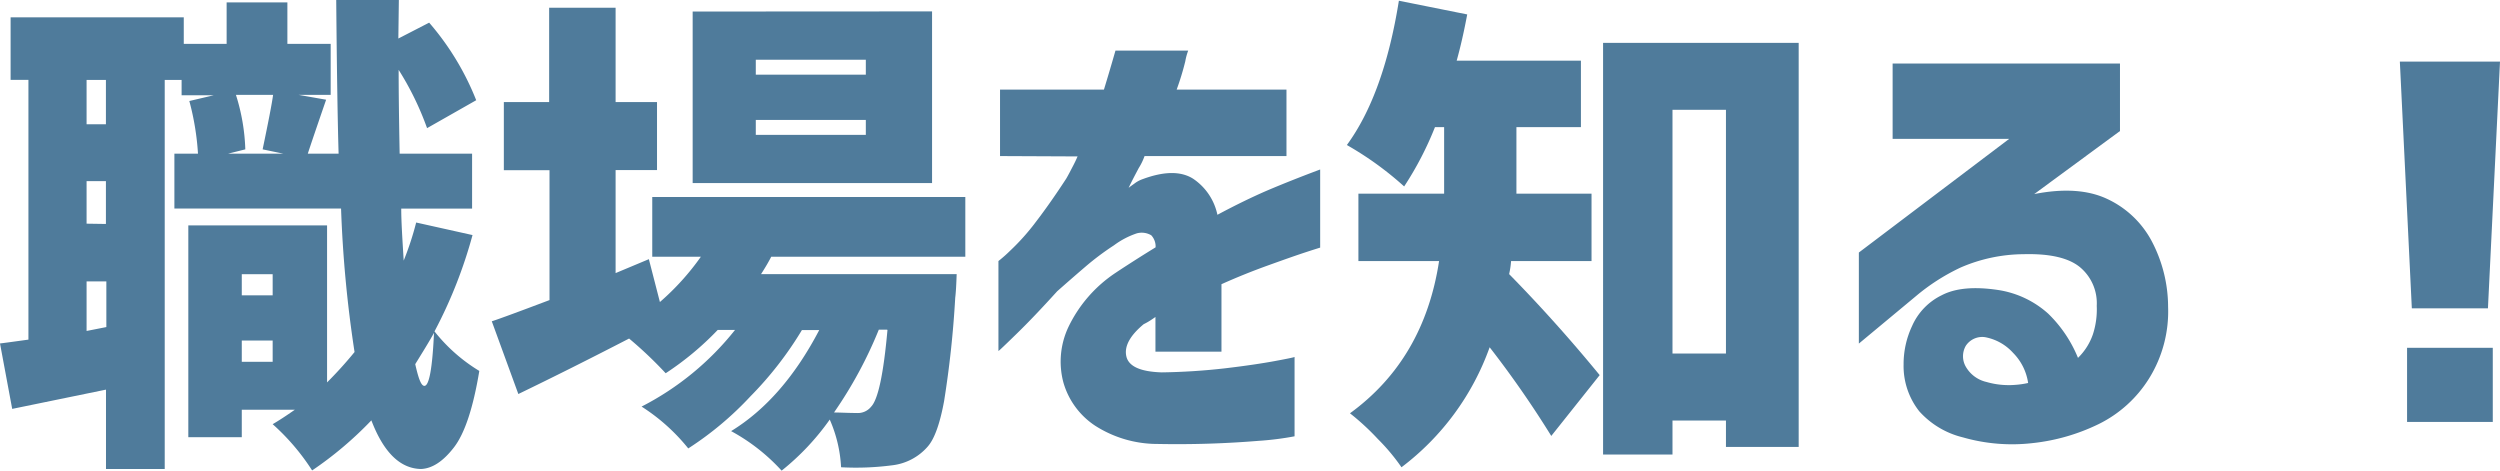
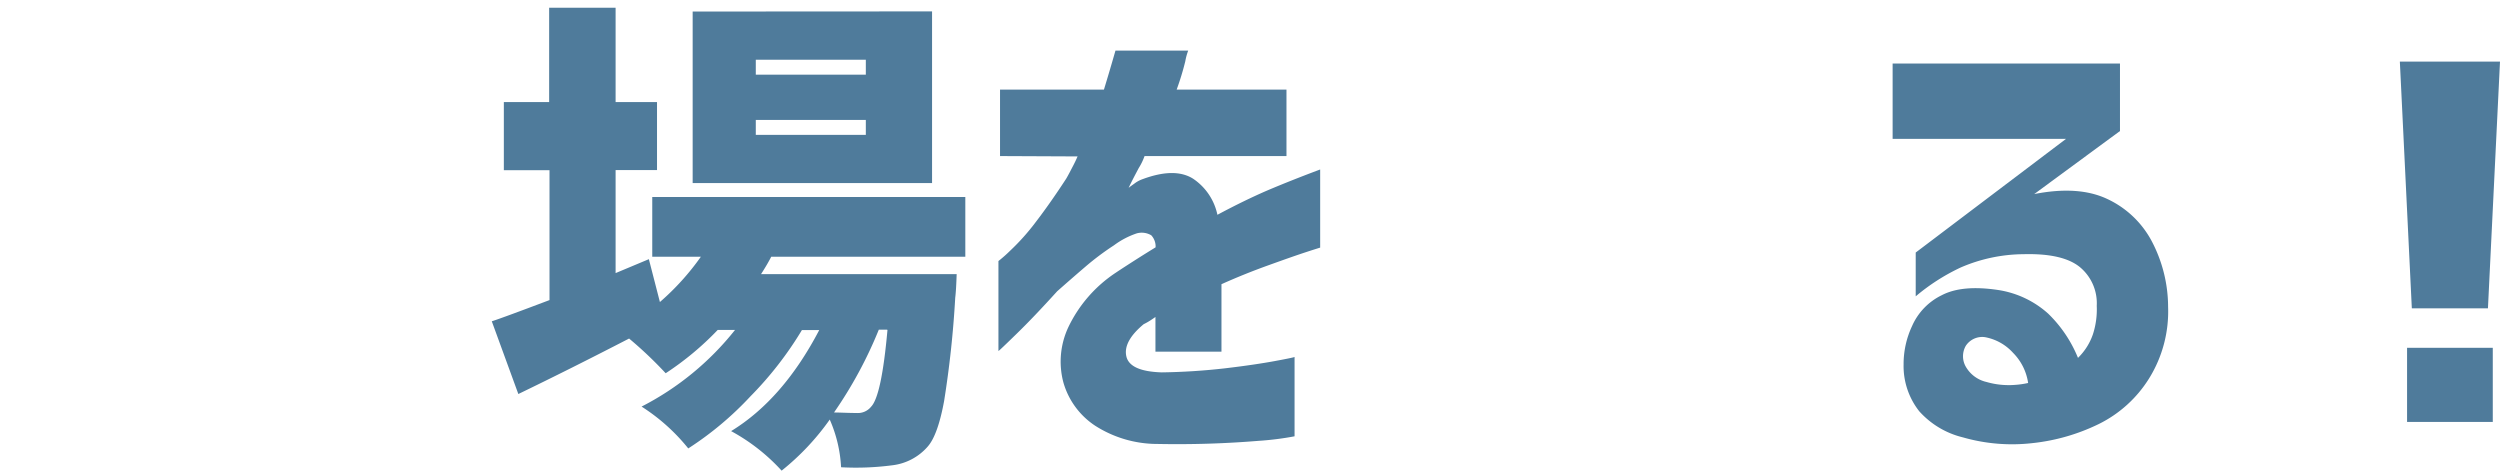
<svg xmlns="http://www.w3.org/2000/svg" viewBox="0 0 346.49 65.23">
  <defs>
    <style>.cls-1{fill:#4f7b9b;}</style>
  </defs>
  <g id="レイヤー_2" data-name="レイヤー 2">
    <g id="レイヤー_1-2" data-name="レイヤー 1">
-       <path class="cls-1" d="M57.68,30.84l7.81,1.74a64.5,64.5,0,0,1-5.27,13.35,23.3,23.3,0,0,0,6.21,5.48Q65.16,59.09,62.92,62T58.35,65q-4.34-.08-6.88-6.74a50.25,50.25,0,0,1-8.21,6.94,30.92,30.92,0,0,0-5.47-6.41c.84-.49,1.87-1.16,3.07-2H33.51v3.8H26.1V31.24H45.33V53a55.73,55.73,0,0,0,3.81-4.21,168.9,168.9,0,0,1-1.87-19.89H24.17V21.3h3.27A36.44,36.44,0,0,0,26.24,14l3.4-.8H25.17V11.08H22.83V65H14.69v-11l-13,2.67L0,47.6c.09,0,1.4-.18,3.94-.53v-36H1.47V2.4h24V6.08h5.94V.33h8.42V6.08h6v7.07H41.39l3.81.67c-1.52,4.41-2.36,6.9-2.54,7.48h4.27q-.2-6.67-.33-21.3h8.68l-.07,5.34,4.27-2.2A37.39,37.39,0,0,1,66,13.89l-6.81,3.87a40.73,40.73,0,0,0-3.94-8.08q0,4.27.14,11.62H65.43v7.61H55.61c0,1.82.16,4.23.34,7.21A41.34,41.34,0,0,0,57.68,30.84Zm-43-13.62V11.08H12v6.14Zm0,13.82V25.1H12V31ZM12,45.87l2.74-.54V39H12Zm25.9-32.72h-5.2A27.81,27.81,0,0,1,34,20.7l-2.4.6h7.68l-2.88-.6C37.19,16.91,37.68,14.4,37.85,13.15ZM37.79,38H33.51v2.93h4.28ZM33.51,50.14h4.28V47.2H33.51Zm25.31,3.34c.66,0,1.11-2.45,1.33-7.35-.31.58-.79,1.39-1.43,2.44l-1.17,1.9C58,52.47,58.37,53.48,58.82,53.48Z" />
      <path class="cls-1" d="M133.79,35.58h-26.9c-.32.63-.78,1.43-1.41,2.41h27.11c-.05,1.47-.11,2.56-.2,3.27a140.37,140.37,0,0,1-1.54,14.32c-.58,3.14-1.33,5.24-2.27,6.31a7.69,7.69,0,0,1-4.94,2.6,38.62,38.62,0,0,1-7.07.27A18.77,18.77,0,0,0,115,58.15a34.47,34.47,0,0,1-6.67,7.08,26.66,26.66,0,0,0-7-5.48q7.2-4.41,12.21-14h-2.4A49.15,49.15,0,0,1,104,54.94a45.11,45.11,0,0,1-8.61,7.21,26.77,26.77,0,0,0-6.47-5.8,39.54,39.54,0,0,0,12.95-10.62H99.47a41,41,0,0,1-7.21,6,55.45,55.45,0,0,0-5.07-4.81Q79,51.15,71.84,54.61L68.16,44.53q1.47-.47,8-2.94v-18H69.83V14.15h6.28V1.07h9.21V14.15h5.74v9.42H85.32V37.85l4.61-1.93,1.53,5.94a35.05,35.05,0,0,0,5.68-6.28H90.4V27.3h43.39Zm-4.61-34V25.37H96V1.6ZM120,10.35V8.28H104.75v2.07Zm0,8.34V16.62H104.75v2.07Zm2.93,27h-1.13a58.82,58.82,0,0,1-6.21,11.48c.89,0,1.94.07,3.14.07a2.35,2.35,0,0,0,2-.87Q122.18,54.88,123,45.73Z" />
      <path class="cls-1" d="M138.6,21.63V12.42H153q.74-2.41,1.6-5.41h10.08a8,8,0,0,0-.4,1.47,37.24,37.24,0,0,1-1.2,3.94h15.22v9.21H158.63a8.39,8.39,0,0,1-.81,1.67c-.53,1-1,1.89-1.4,2.74.05-.05.3-.24.77-.57a4.1,4.1,0,0,1,1.17-.64q4.47-1.66,7-.06a8,8,0,0,1,3.37,5q3.73-2,7-3.41c2.2-.93,4.62-1.89,7.24-2.87V34.32s-.73.22-2.07.66-3.06,1.05-5.17,1.81-4.26,1.62-6.44,2.6v9.35h-9.15V43.93s-.26.19-.63.43a8.75,8.75,0,0,1-1,.57q-2.88,2.4-2.4,4.47T161,51.61a87,87,0,0,0,8.84-.57c2.79-.33,5.07-.67,6.85-1s2.69-.52,2.73-.57v11a41.46,41.46,0,0,1-5,.63,138.06,138.06,0,0,1-14,.43A16,16,0,0,1,151.78,59a10.7,10.7,0,0,1-4.4-6,11.23,11.23,0,0,1,.7-7.68,18.7,18.7,0,0,1,6.54-7.51c.93-.62,1.86-1.22,2.77-1.8s1.84-1.16,2.77-1.73a2.27,2.27,0,0,0-.6-1.67,2.61,2.61,0,0,0-2-.27A11.3,11.3,0,0,0,154.39,34a37.38,37.38,0,0,0-4,3c-1.38,1.18-2.67,2.31-3.87,3.37q-3.27,3.61-5.64,5.91c-1.58,1.54-2.41,2.33-2.5,2.37V36.18A19.45,19.45,0,0,0,140,34.75a31.29,31.29,0,0,0,3.57-4q2-2.61,4.21-6c.31-.53.63-1.16,1-1.87s.52-1.11.57-1.2Z" />
-       <path class="cls-1" d="M220.58,36.18H209.43a12.11,12.11,0,0,1-.27,1.81q6.48,6.6,12.55,14L215,60.42a140.43,140.43,0,0,0-8.54-12.29,36,36,0,0,1-12.22,16.63,27.79,27.79,0,0,0-3.27-3.91,34.12,34.12,0,0,0-3.87-3.57q10.27-7.47,12.35-21.1H188.27V26.84h11.88V17.62h-1.27a45.3,45.3,0,0,1-4.27,8.22,45.07,45.07,0,0,0-7.94-5.74q5.13-7,7.21-20L203.35,2q-.66,3.54-1.46,6.41h17.22v9.21h-8.94v9.22h10.41Zm1.6-30.24h27.11v56H239.21V58.28H231.8V63h-9.62ZM231.8,49h7.41V15.22H231.8Z" />
-       <path class="cls-1" d="M262.31,8.81h31.51v9.35L281.93,26.9q6.07-1.2,10.05.64a13.37,13.37,0,0,1,6.18,5.77,19.63,19.63,0,0,1,2.33,9.22,17.59,17.59,0,0,1-2.63,9.91,17.14,17.14,0,0,1-7,6.34,27.59,27.59,0,0,1-9.22,2.64,24.72,24.72,0,0,1-9.58-.8A11.89,11.89,0,0,1,266,57a10.13,10.13,0,0,1-2.17-6.48A12.41,12.41,0,0,1,265,45.2a8.59,8.59,0,0,1,4.11-4.28c1.91-1,4.51-1.22,7.81-.73a13.37,13.37,0,0,1,6.94,3.27A17.92,17.92,0,0,1,288,49.6a8.32,8.32,0,0,0,2.07-3.27,11.13,11.13,0,0,0,.53-3.94A6.5,6.5,0,0,0,288.24,37q-2.37-1.91-7.77-1.77a22.25,22.25,0,0,0-8.72,1.84,28.15,28.15,0,0,0-6.24,4l-7.88,6.55V35l20.83-15.75H262.31Zm12.81,37.92a2.72,2.72,0,0,0-2.67,1.2,2.91,2.91,0,0,0-.06,2.78,4.44,4.44,0,0,0,2.93,2.23,11.11,11.11,0,0,0,4,.4,11.87,11.87,0,0,0,1.77-.26A7.44,7.44,0,0,0,279,48.9,6.93,6.93,0,0,0,275.12,46.73Z" />
+       <path class="cls-1" d="M262.31,8.81h31.51v9.35L281.93,26.9q6.07-1.2,10.05.64a13.37,13.37,0,0,1,6.18,5.77,19.63,19.63,0,0,1,2.33,9.22,17.59,17.59,0,0,1-2.63,9.91,17.14,17.14,0,0,1-7,6.34,27.59,27.59,0,0,1-9.22,2.64,24.72,24.72,0,0,1-9.58-.8A11.89,11.89,0,0,1,266,57a10.13,10.13,0,0,1-2.17-6.48A12.41,12.41,0,0,1,265,45.2a8.59,8.59,0,0,1,4.11-4.28c1.91-1,4.51-1.22,7.81-.73a13.37,13.37,0,0,1,6.94,3.27A17.92,17.92,0,0,1,288,49.6a8.32,8.32,0,0,0,2.07-3.27,11.13,11.13,0,0,0,.53-3.94A6.5,6.5,0,0,0,288.24,37q-2.37-1.91-7.77-1.77a22.25,22.25,0,0,0-8.72,1.84,28.15,28.15,0,0,0-6.24,4V35l20.83-15.75H262.31Zm12.81,37.92a2.72,2.72,0,0,0-2.67,1.2,2.91,2.91,0,0,0-.06,2.78,4.44,4.44,0,0,0,2.93,2.23,11.11,11.11,0,0,0,4,.4,11.87,11.87,0,0,0,1.77-.26A7.44,7.44,0,0,0,279,48.9,6.93,6.93,0,0,0,275.12,46.73Z" />
      <path class="cls-1" d="M332.61,8.54h13.88l-1.67,34.19H334.27Zm1,49.94V48.2h11.88V58.48Z" />
    </g>
  </g>
</svg>